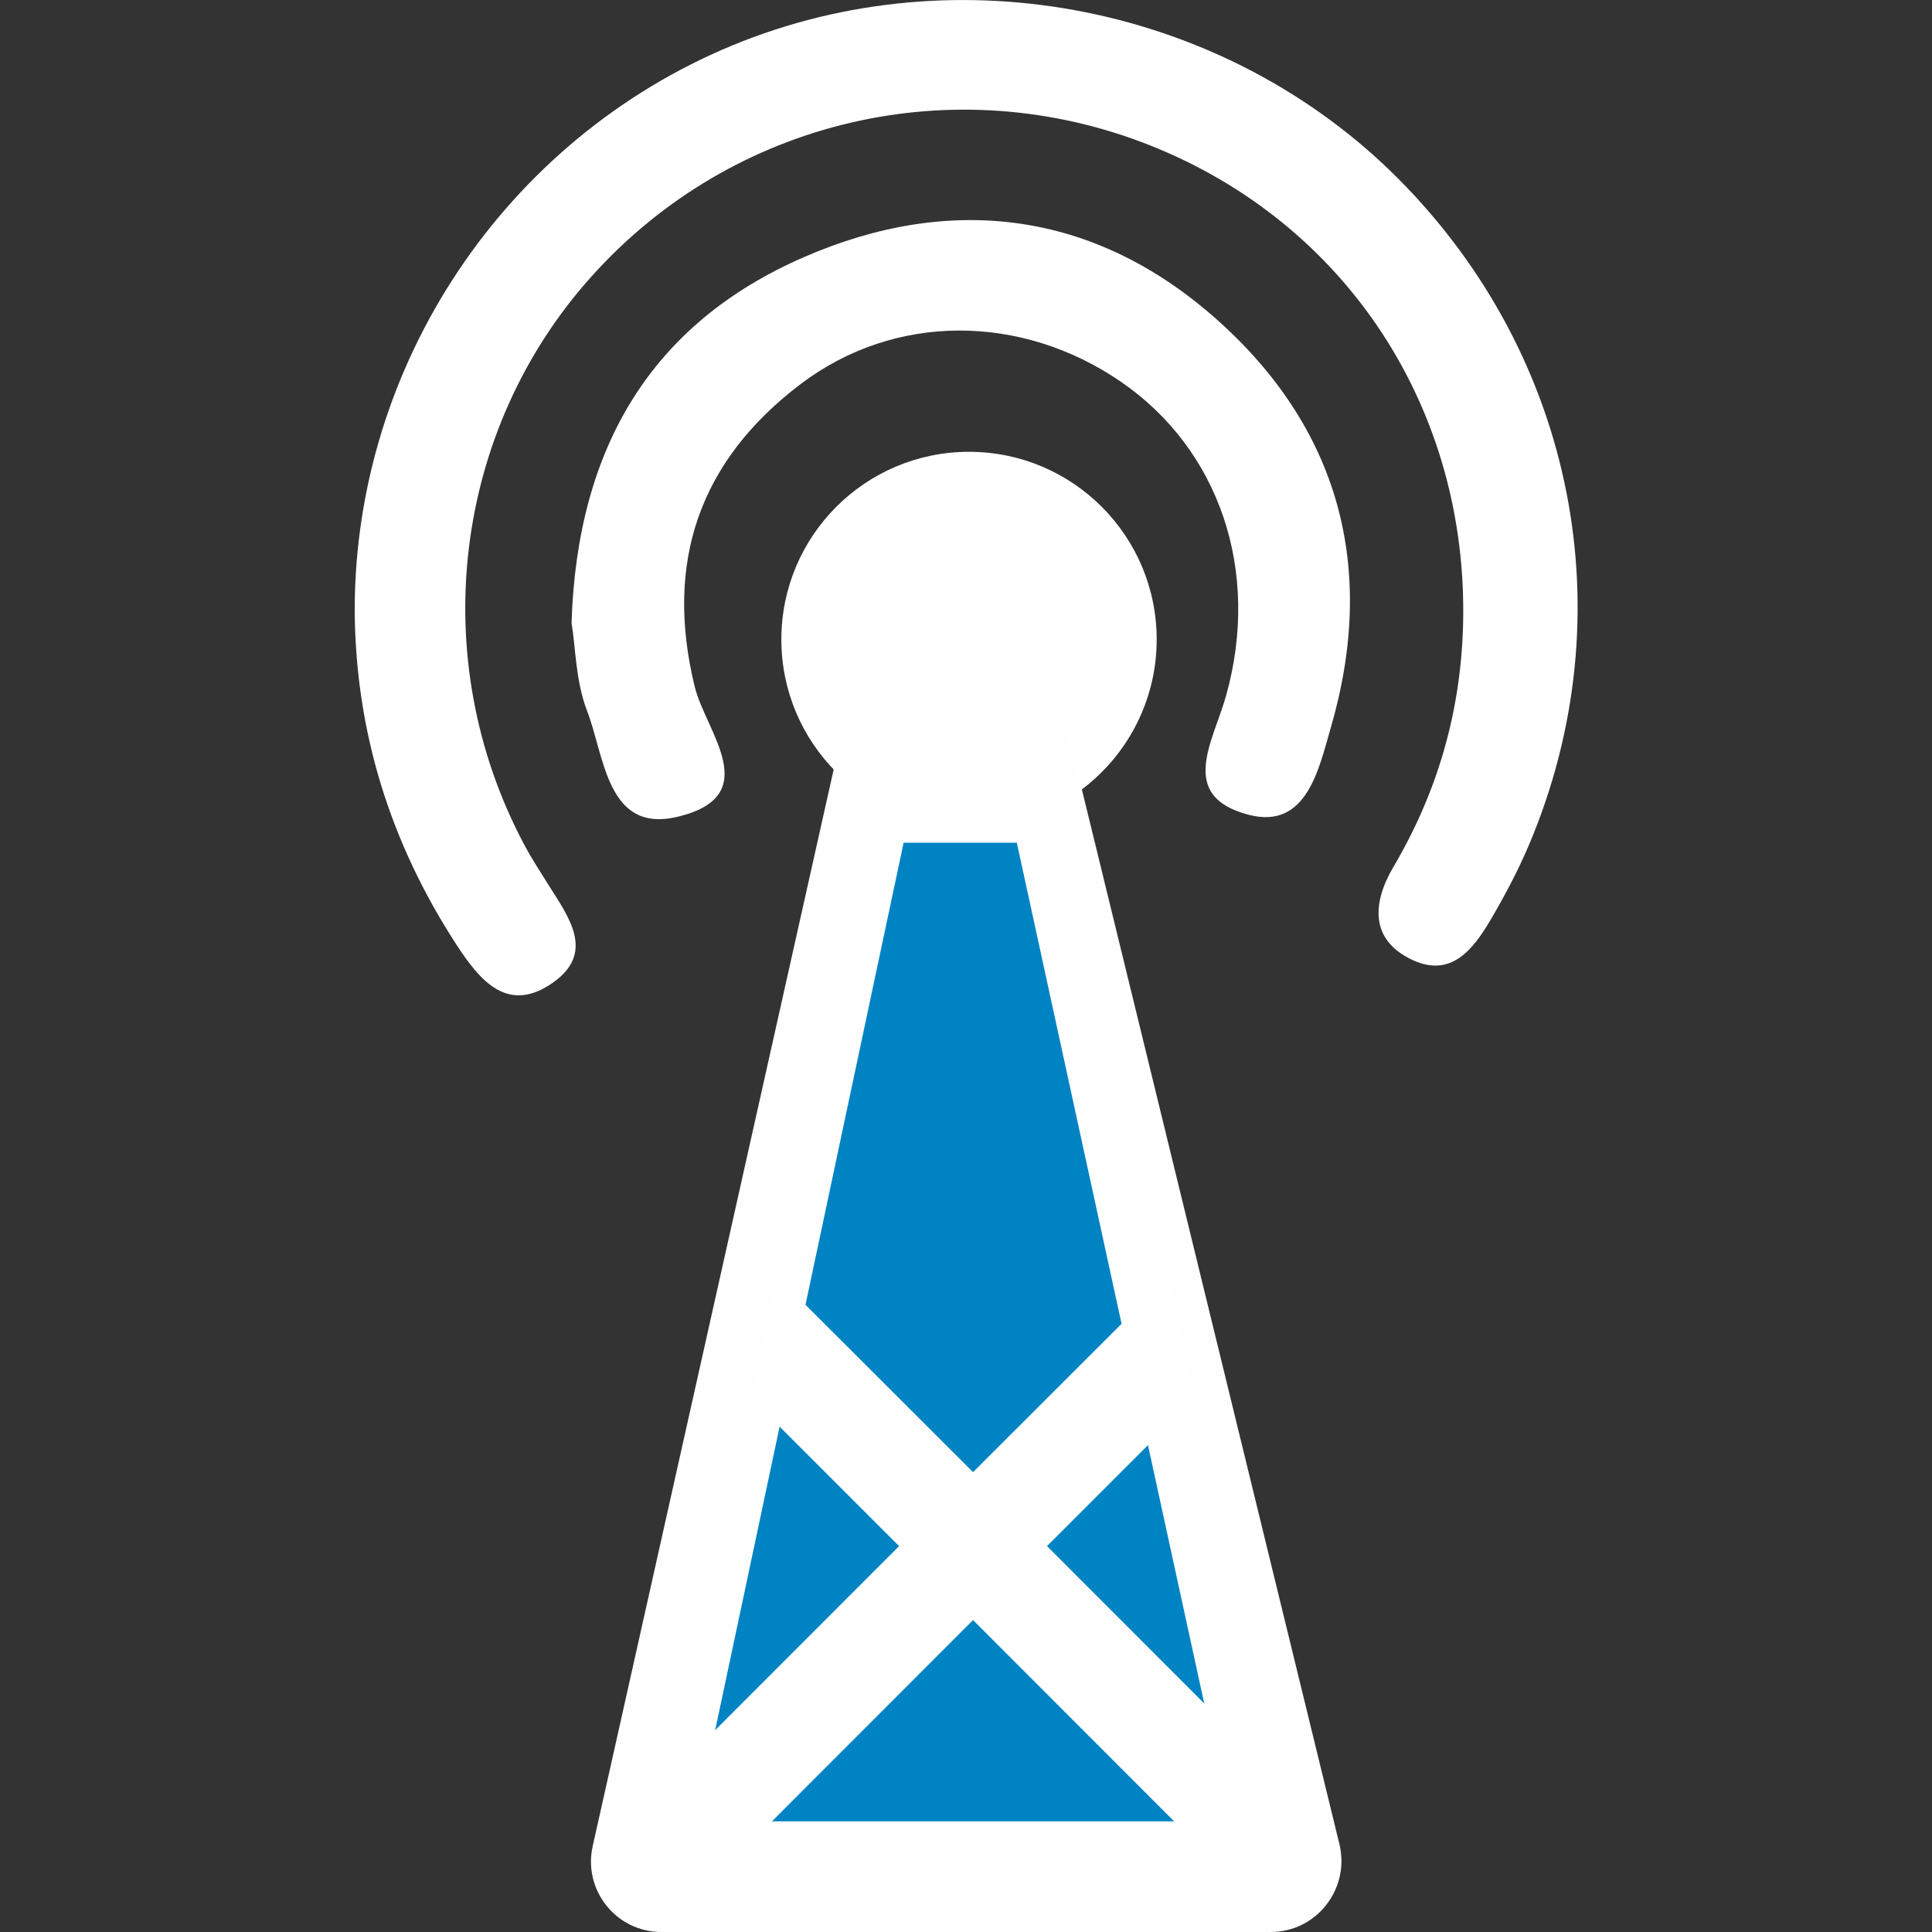
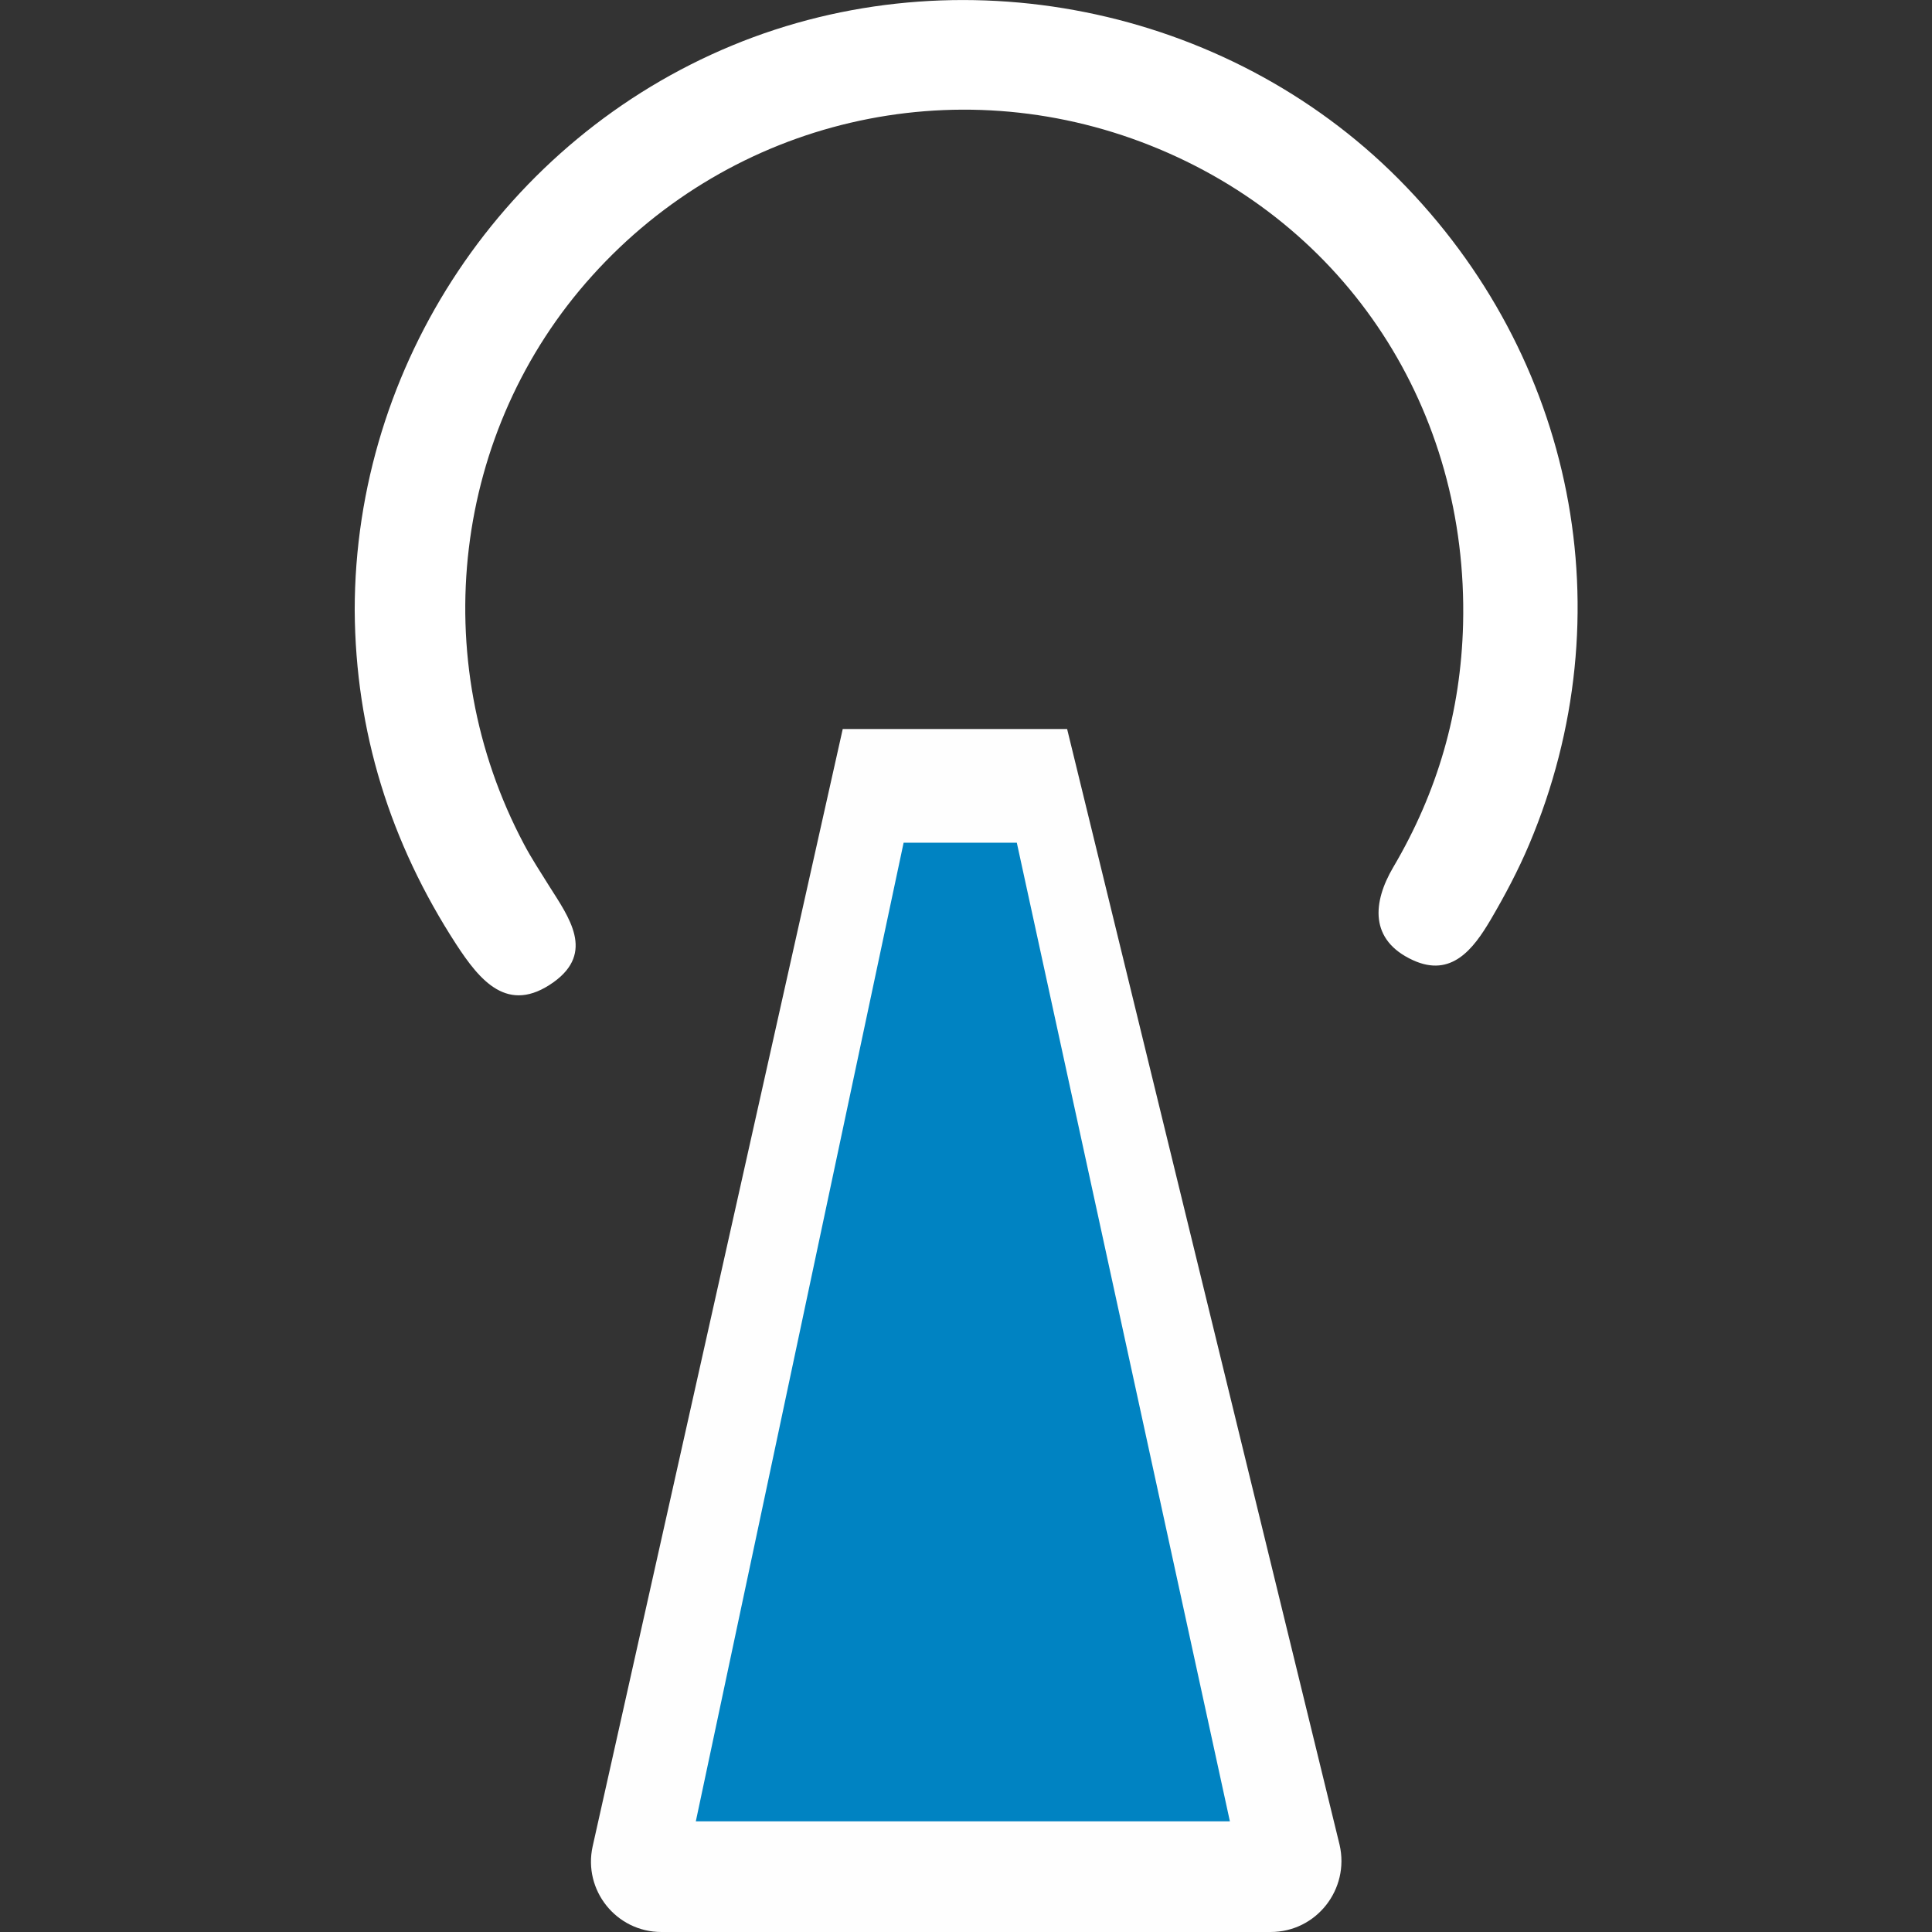
<svg xmlns="http://www.w3.org/2000/svg" version="1.1" id="Layer_1" x="0px" y="0px" viewBox="0 0 768 768" enable-background="new 0 0 768 768" xml:space="preserve">
  <rect x="0" y="0" width="768" height="768" fill="#333333" stroke="none" />
  <g>
    <g>
      <path fill="#FFFFFF" d="M141,242.6c0-97.7,59.7-187.1,150-224.5c89.8-37.2,196.4-15.8,264.9,53c70.2,70.6,90.5,173.3,52,264.5    c-4.4,10.4-9.7,20.4-15.4,30.1c-6.8,11.5-15.5,23-30.8,16c-17.5-8-16-23.1-7.9-36.9c17.7-30,26.9-61.9,27.8-96.7    c2.1-85.2-46.1-159.2-124.4-190.3c-77.8-30.9-165.8-10.4-221.8,51.8c-55.4,61.4-66.3,152.2-27.1,226c3,5.7,6.6,11.1,10,16.6    c7.9,12.5,18.2,26.4,1.8,38.2c-18.3,13.1-29.4-0.7-38.8-15.1C155.1,334.9,141.3,290.8,141,242.6z" />
-       <path fill="#FFFFFF" d="M227.2,247.6c2.2-69.6,31.7-119,92.4-145.4c58.1-25.3,115-18.4,163.3,24.1c49.5,43.6,64.6,99.5,46.1,163    c-4.7,16.1-9.5,40.6-32.6,34.6c-28.5-7.4-14.1-29.1-9-47.4c13.9-49.8-2.9-98.1-41.9-124.8c-39.4-27-89.8-27.5-127.4,1.1    c-40,30.4-54.1,70.7-41.9,120.3c4.4,17.8,27.7,43.1-6.5,51.5c-28.6,7.1-29.3-24.1-36.4-42.2C228.8,270.6,228.8,257.1,227.2,247.6z    " />
    </g>
    <g>
      <g>
-         <circle fill="#FFFFFF" cx="385.2" cy="254.2" r="74.6" />
        <path fill="#FEFEFE" d="M505.1,768H262.9c-17.9,0-31.2-16.6-27.3-34.1l99.4-444.1h89.2l108.3,443.5     C536.6,751,523.3,768,505.1,768z" />
      </g>
      <polygon fill="#0083C2" points="359.2,335 276.6,724 488.9,724 404.2,335   " />
-       <polygon fill="#FFFFFF" points="529.3,727.8 416.2,614.6 474.2,556.6 464.3,507.8 386.8,585.2 309.3,507.8 299.4,556.6     357.4,614.6 244.3,727.8 273.7,757.2 386.8,644 499.9,757.2   " />
    </g>
  </g>
</svg>